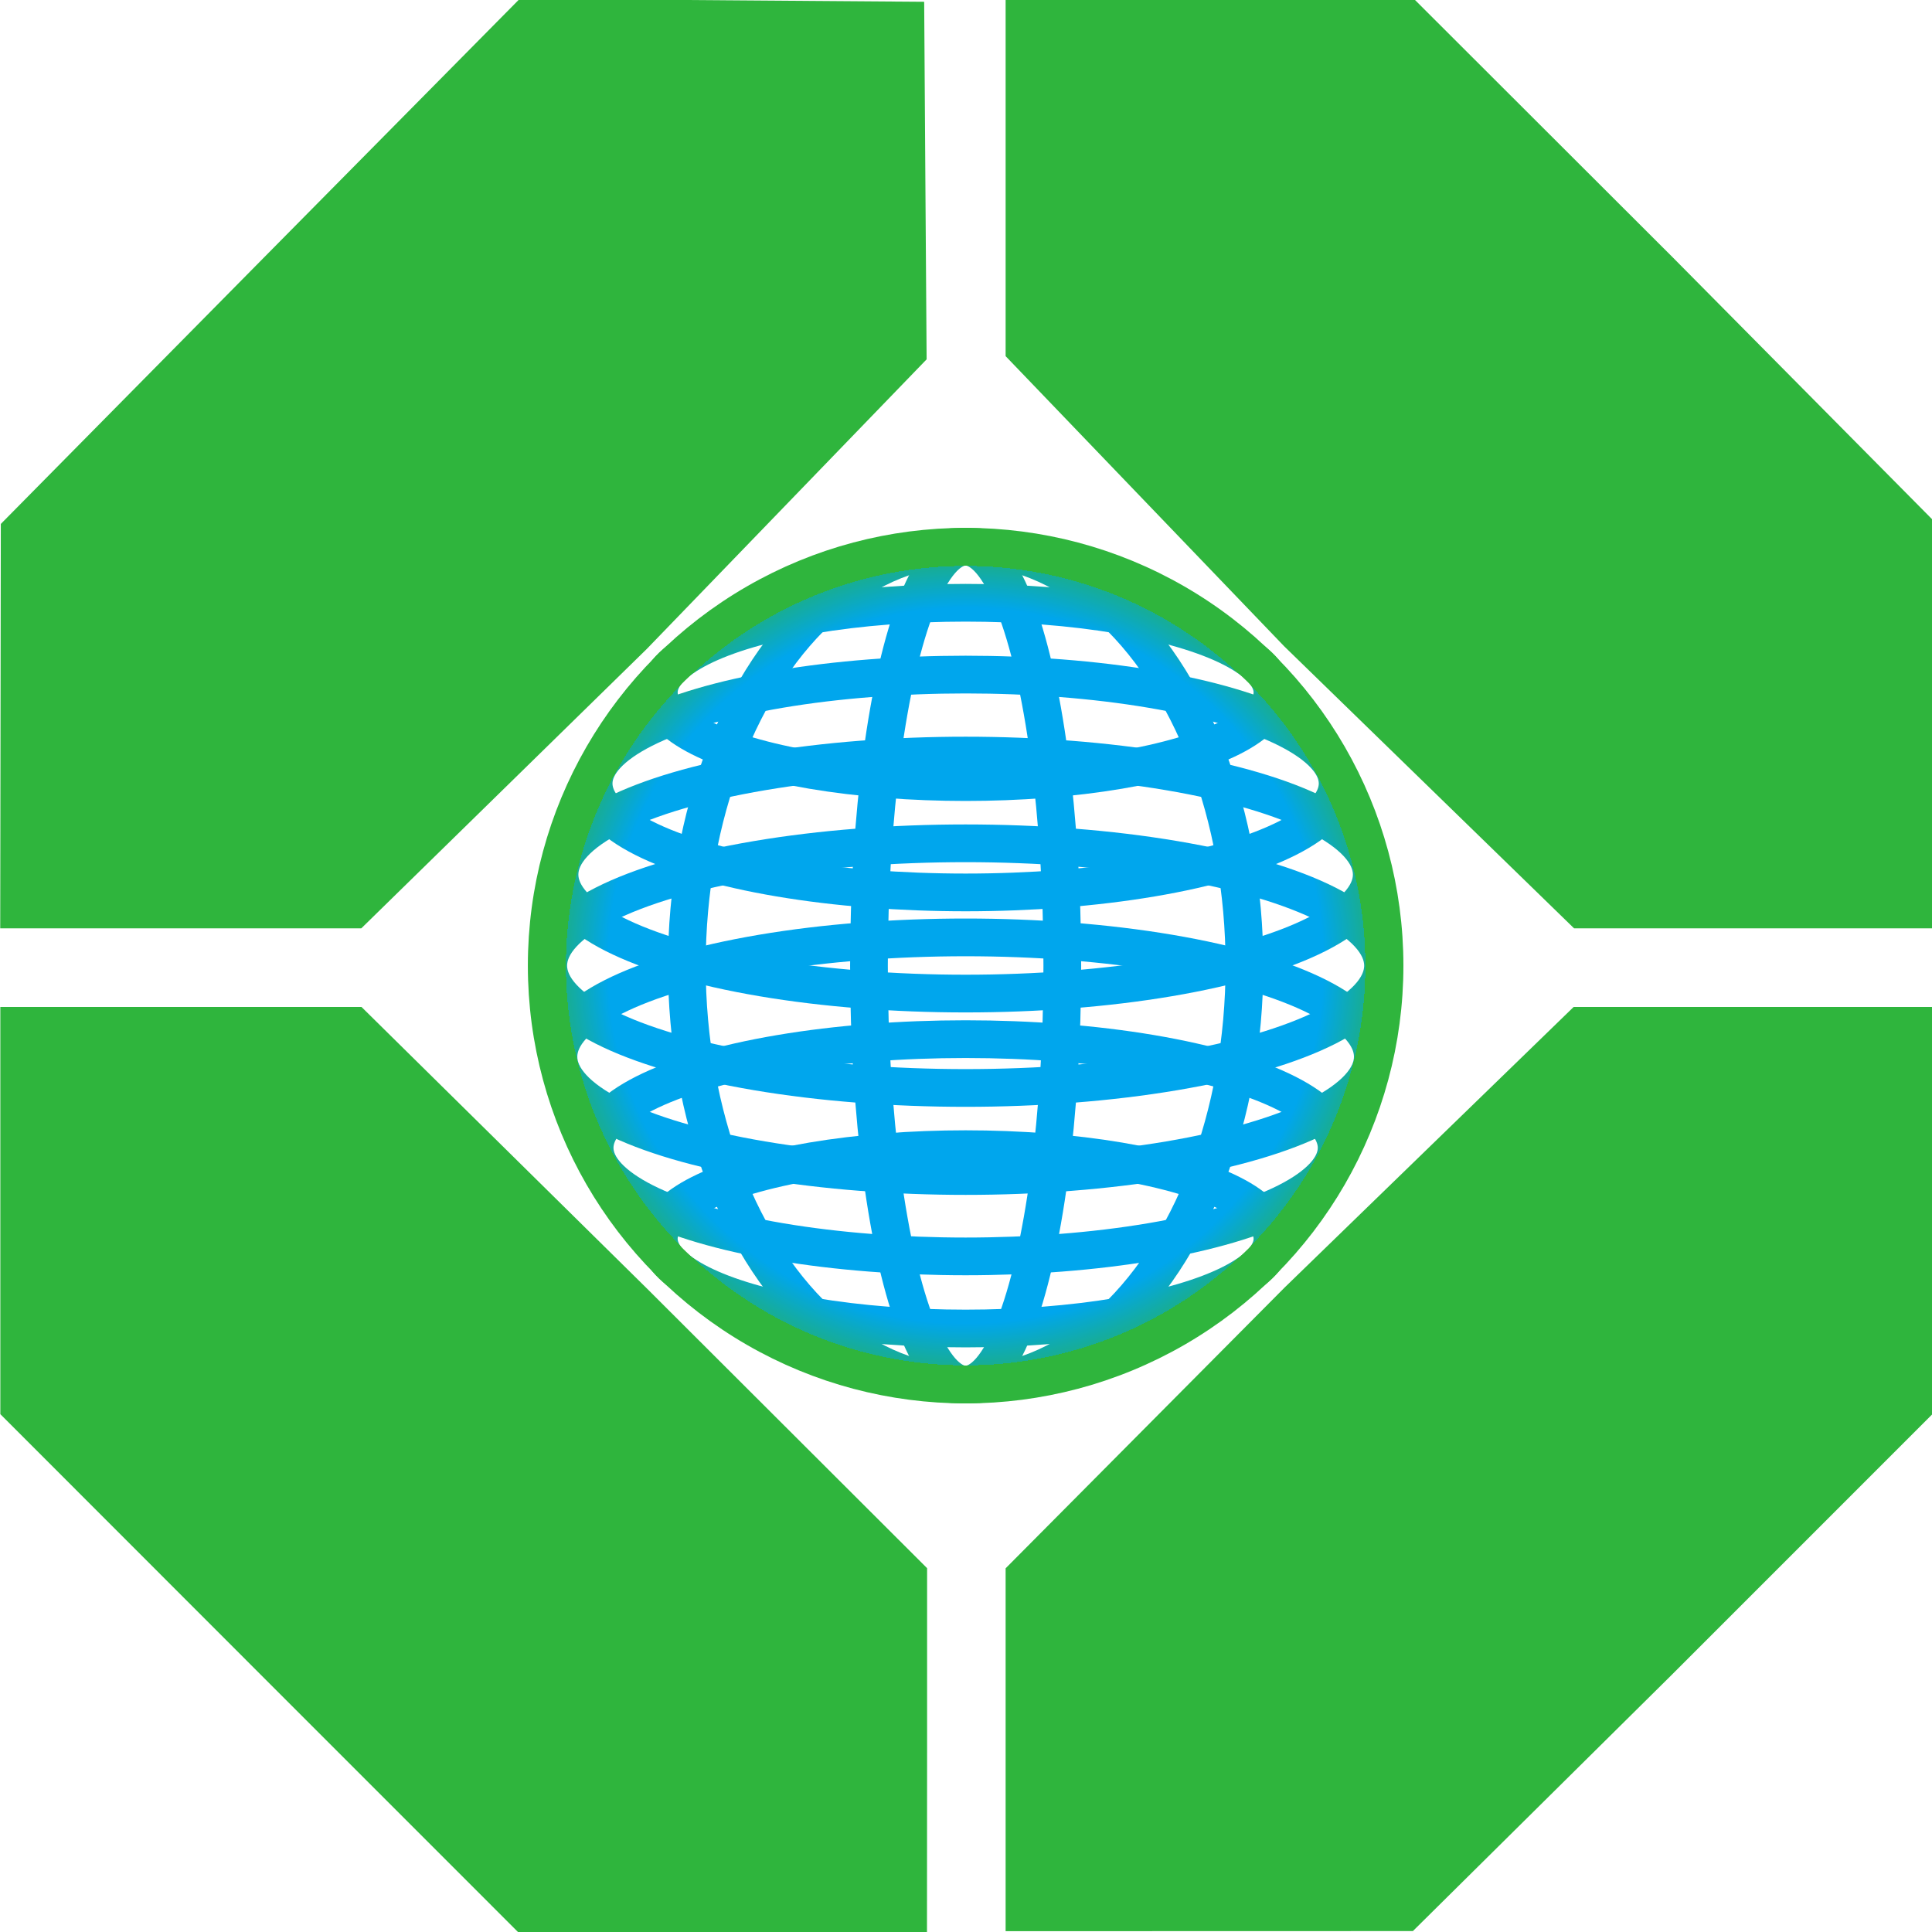
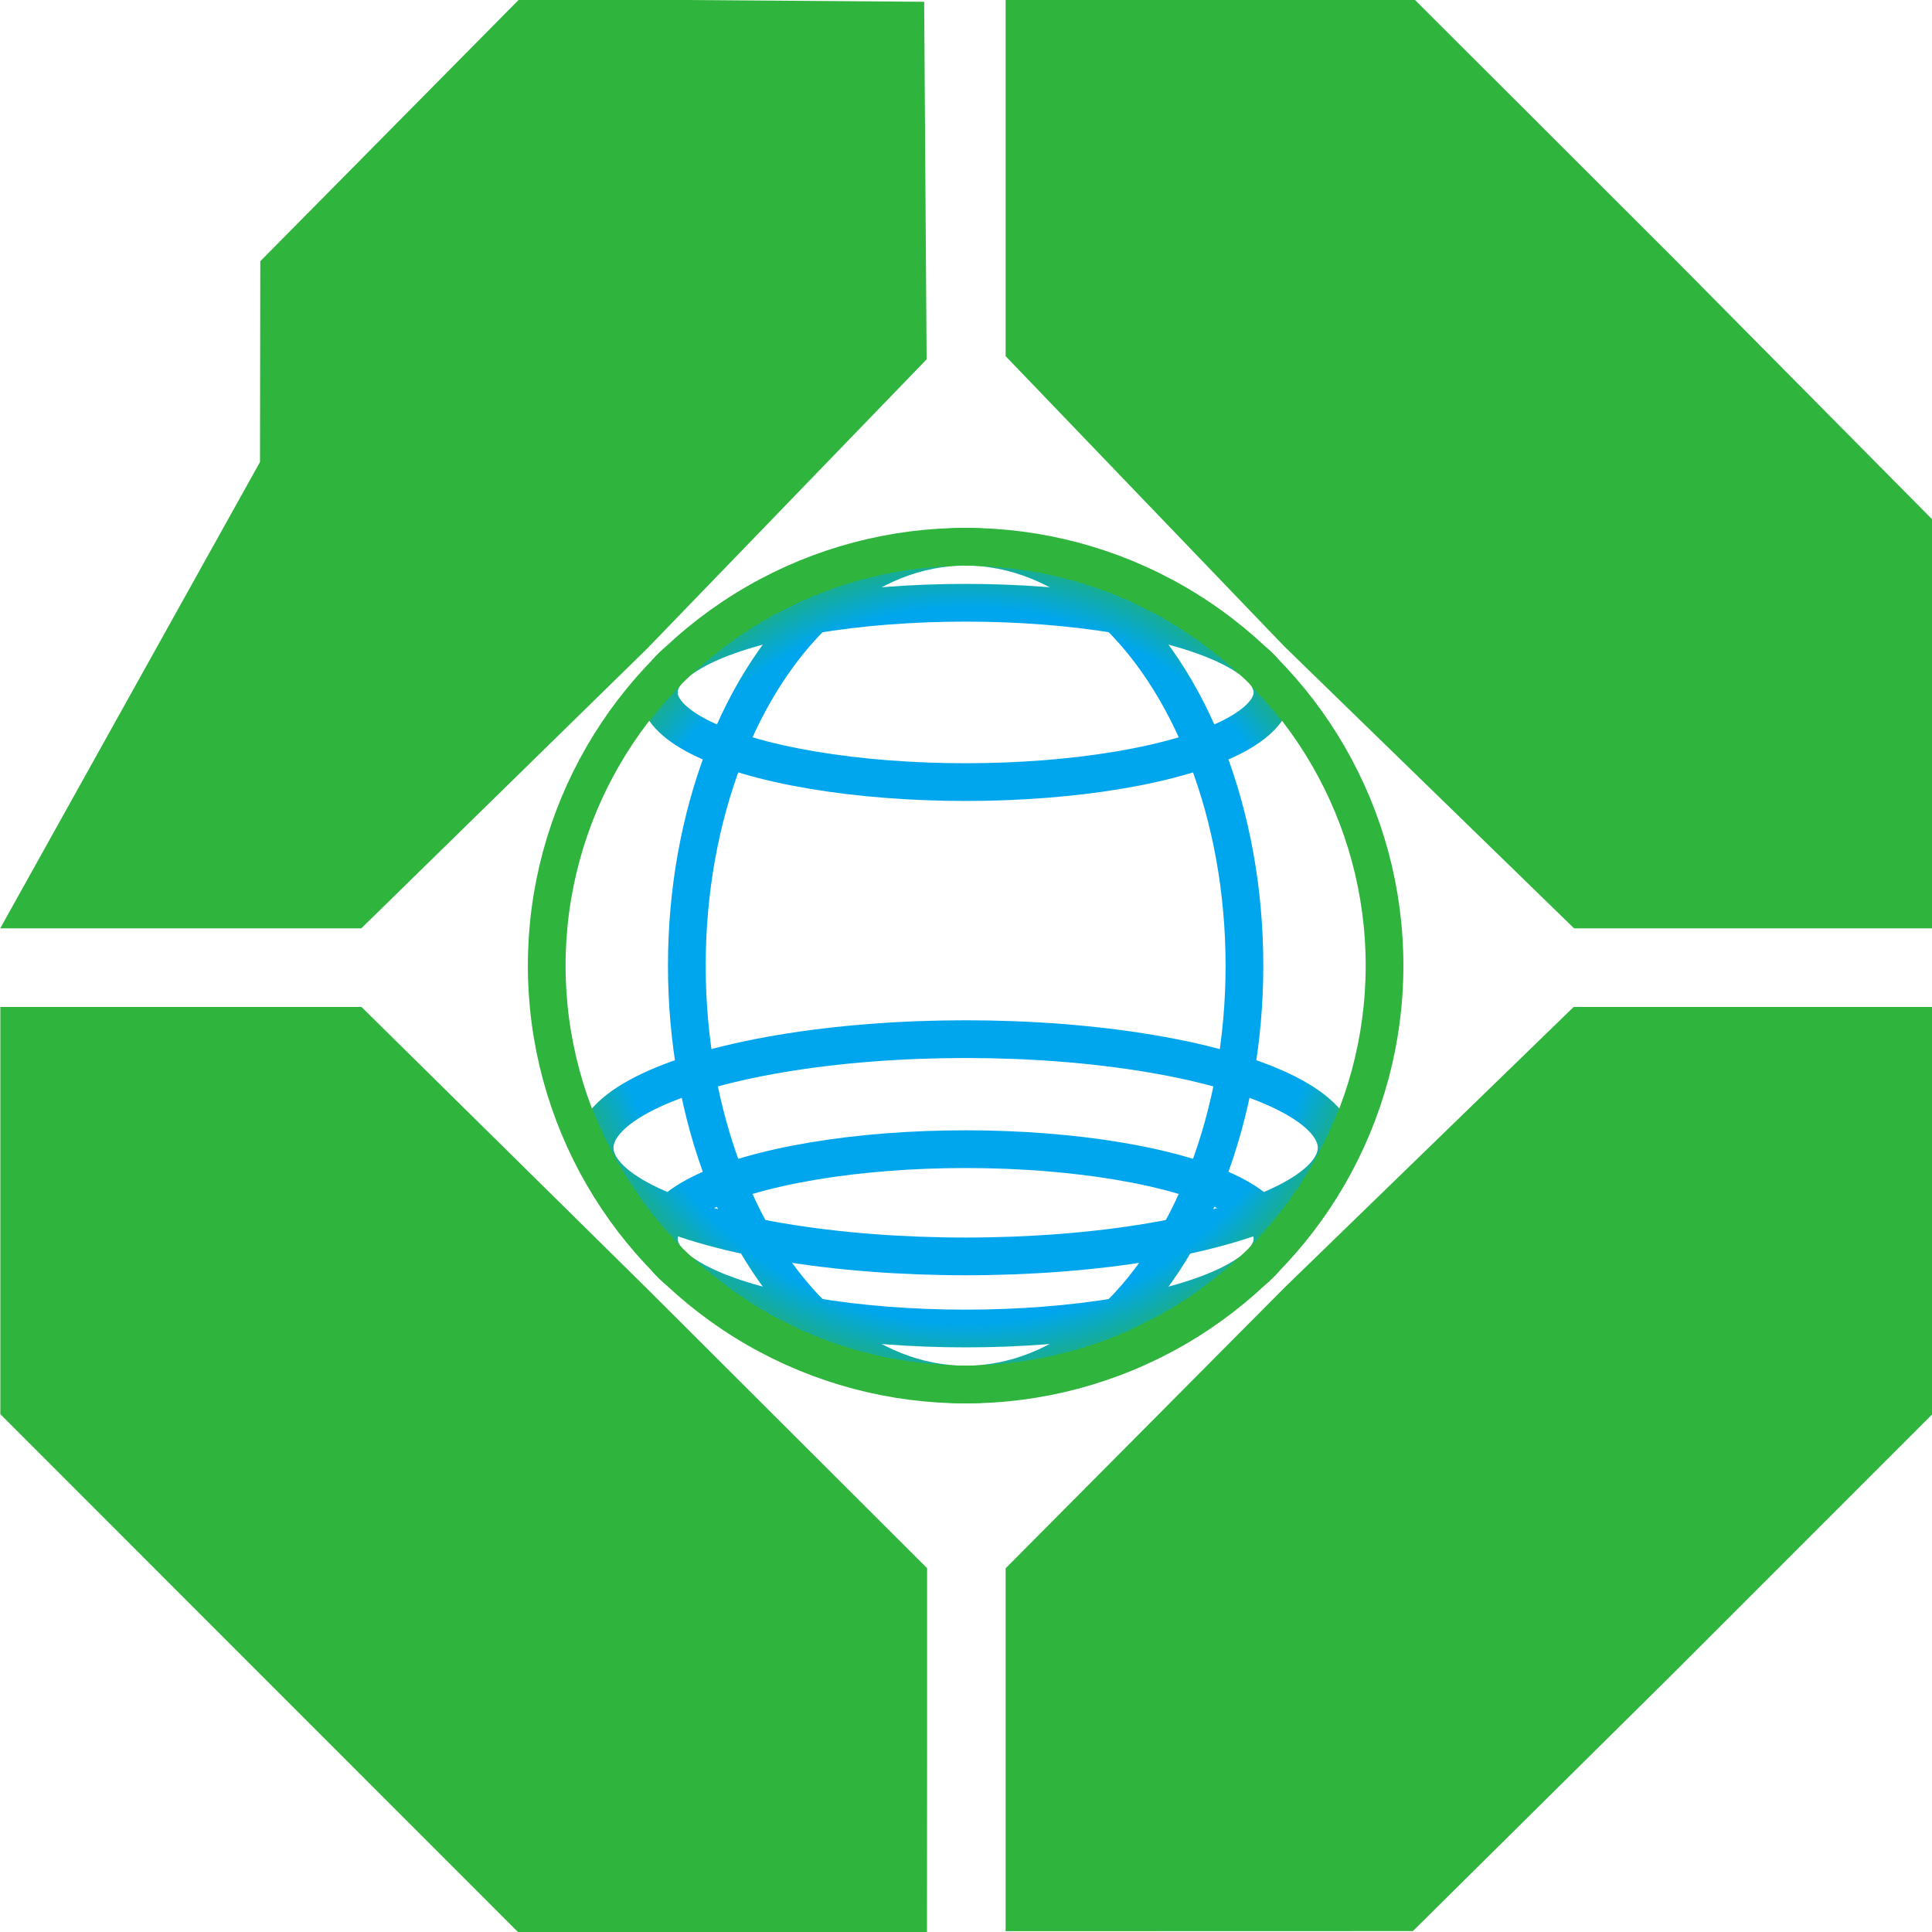
<svg xmlns="http://www.w3.org/2000/svg" xml:space="preserve" id="svg1" viewBox="0 0 1024 1024">
  <defs id="defs1">
    <radialGradient id="radialGradient125" cx="512" cy="517.757" r="172" fx="512" fy="517.757" gradientTransform="matrix(1 0 0 1.002 0 -.779)" gradientUnits="userSpaceOnUse" href="#linearGradient124" />
    <radialGradient id="radialGradient4" cx="512" cy="512" r="154.885" fx="512" fy="512" gradientUnits="userSpaceOnUse" href="#linearGradient16" />
    <radialGradient id="radialGradient5" cx="512" cy="512" r="154.885" fx="512" fy="512" gradientUnits="userSpaceOnUse" href="#linearGradient3" />
    <radialGradient id="radialGradient6" cx="512" cy="512" r="154.885" fx="512" fy="512" gradientUnits="userSpaceOnUse" href="#linearGradient3" />
    <radialGradient id="radialGradient7" cx="512" cy="512" r="154.885" fx="512" fy="512" gradientUnits="userSpaceOnUse" href="#linearGradient3" />
    <radialGradient id="radialGradient8" cx="512" cy="512" r="154.885" fx="512" fy="512" gradientUnits="userSpaceOnUse" href="#linearGradient3" />
    <radialGradient id="radialGradient9" cx="512" cy="512" r="154.885" fx="512" fy="512" gradientUnits="userSpaceOnUse" href="#linearGradient3" />
    <radialGradient id="radialGradient10" cx="512" cy="512" r="154.885" fx="512" fy="512" gradientUnits="userSpaceOnUse" href="#linearGradient3" />
    <radialGradient id="radialGradient11" cx="512" cy="512" r="154.885" fx="512" fy="512" gradientUnits="userSpaceOnUse" href="#linearGradient3" />
    <radialGradient id="radialGradient12" cx="512" cy="512" r="154.885" fx="512" fy="512" gradientUnits="userSpaceOnUse" href="#linearGradient3" />
    <radialGradient id="radialGradient13" cx="512" cy="512" r="154.885" fx="512" fy="512" gradientUnits="userSpaceOnUse" href="#linearGradient3" />
    <radialGradient id="radialGradient14" cx="512" cy="512" r="154.885" fx="512" fy="512" gradientUnits="userSpaceOnUse" href="#linearGradient3" />
    <linearGradient id="linearGradient16">
      <stop id="stop14" offset=".824" stop-color="#00b3ff" stop-opacity="1" />
      <stop id="stop15" offset=".921" stop-color="#00b3ff" stop-opacity="1" />
      <stop id="stop16" offset=".921" stop-color="#34cb45" stop-opacity="1" />
    </linearGradient>
    <linearGradient id="linearGradient3">
      <stop id="stop3" offset=".824" stop-color="#00a6ed" stop-opacity="1" />
      <stop id="stop5" offset=".921" stop-color="#17ad95" stop-opacity="1" />
      <stop id="stop4" offset=".921" stop-color="#2fb53d" stop-opacity="1" />
    </linearGradient>
    <linearGradient id="linearGradient124">
      <stop id="stop124" offset=".628" stop-color="#00a6ed" stop-opacity="1" />
      <stop id="stop125" offset="1" stop-color="#2fb53d" stop-opacity="1" />
    </linearGradient>
    <linearGradient id="linearGradient122">
      <stop id="stop122" offset="0" stop-color="#2fb53d" stop-opacity="1" />
      <stop id="stop123" offset="1" stop-color="#00a6ed" stop-opacity="1" />
    </linearGradient>
    <linearGradient id="linearGradient123" x1="339.832" x2="684.168" y1="517.757" y2="517.757" gradientUnits="userSpaceOnUse" href="#linearGradient122" />
  </defs>
  <g id="layer2" stroke-width=".48" transform="translate(-554.223 -554.889)scale(2.083)">
    <g id="globe" stroke="url(#radialGradient4)" stroke-dasharray="none" stroke-dashoffset=".6" stroke-linecap="butt" stroke-opacity="1" stroke-width="13.463" paint-order="normal" transform="translate(146.72 147.04)scale(.713)">
      <circle id="circle" cx="512" cy="512" r="149.5" fill="none" fill-opacity="1" stroke="url(#radialGradient5)" display="inline" />
      <ellipse id="w1" cx="512" cy="414.5" fill="none" fill-opacity="1" stroke="url(#radialGradient6)" display="inline" rx="109.5" ry="32" />
      <ellipse id="w2" cx="512" cy="609.5" fill="none" fill-opacity="1" stroke="url(#radialGradient7)" display="inline" rx="109.5" ry="32" />
-       <ellipse id="w3" cx="512" cy="479.5" fill="none" fill-opacity="1" stroke="url(#radialGradient8)" display="inline" rx="144.935" ry="42.469" />
-       <ellipse id="w4" cx="512" cy="544.5" fill="none" fill-opacity="1" stroke="url(#radialGradient9)" display="inline" rx="145.314" ry="42.581" />
-       <ellipse id="w5" cx="512" cy="512" fill="none" fill-opacity="1" stroke="url(#radialGradient10)" display="inline" rx="148.956" ry="43.657" />
-       <ellipse id="w6" cx="512" cy="447" fill="none" fill-opacity="1" stroke="url(#radialGradient11)" display="inline" rx="132.76" ry="38.872" />
      <ellipse id="w7" cx="512" cy="577" fill="none" fill-opacity="1" stroke="url(#radialGradient12)" display="inline" rx="132.403" ry="38.767" />
      <ellipse id="w8" cx="512" cy="512" fill="none" fill-opacity="1" stroke="url(#radialGradient13)" display="inline" rx="99.5" ry="149.5" />
-       <ellipse id="w9" cx="512" cy="512" fill="#000" fill-opacity="0" stroke="url(#radialGradient14)" display="inline" rx="34.5" ry="149.5" />
    </g>
  </g>
  <g id="layer1" stroke-width=".336" transform="translate(-1012.064 -1012.08)scale(2.977)">
    <g id="diamonds" fill="#2fb53d" fill-opacity="1" stroke="none" stroke-opacity="1" stroke-width=".336" display="inline" transform="translate(0 -5.752)">
      <path id="d1" d="M684 474.608v-36.393l-46.16-46.607-46.163-46.1-72.677-.01v63.629l49.584 51.646L620.208 511H684Z" />
-       <path id="d2" d="m455.12 461.25 49.815-51.554-.218-31.197-.217-32.462-72-.538-46.197 46.727L340.106 439l-.053 35.751L340 511h64.284z" />
+       <path id="d2" d="m455.12 461.25 49.815-51.554-.218-31.197-.217-32.462-72-.538-46.197 46.727l-.053 35.751L340 511h64.284z" />
      <path id="d3" d="M637.754 643.746 684 597.492V525h-63.874l-51.477 49.97L519 624.94v64.604l72.508-.019z" display="inline" />
      <path id="d4" d="M505.02 657.723v-32.811l-49.794-49.704-50.9-50.208H340.02v72.492l46.226 46.254L432.492 690h36.254l36.254.016Z" />
    </g>
  </g>
</svg>